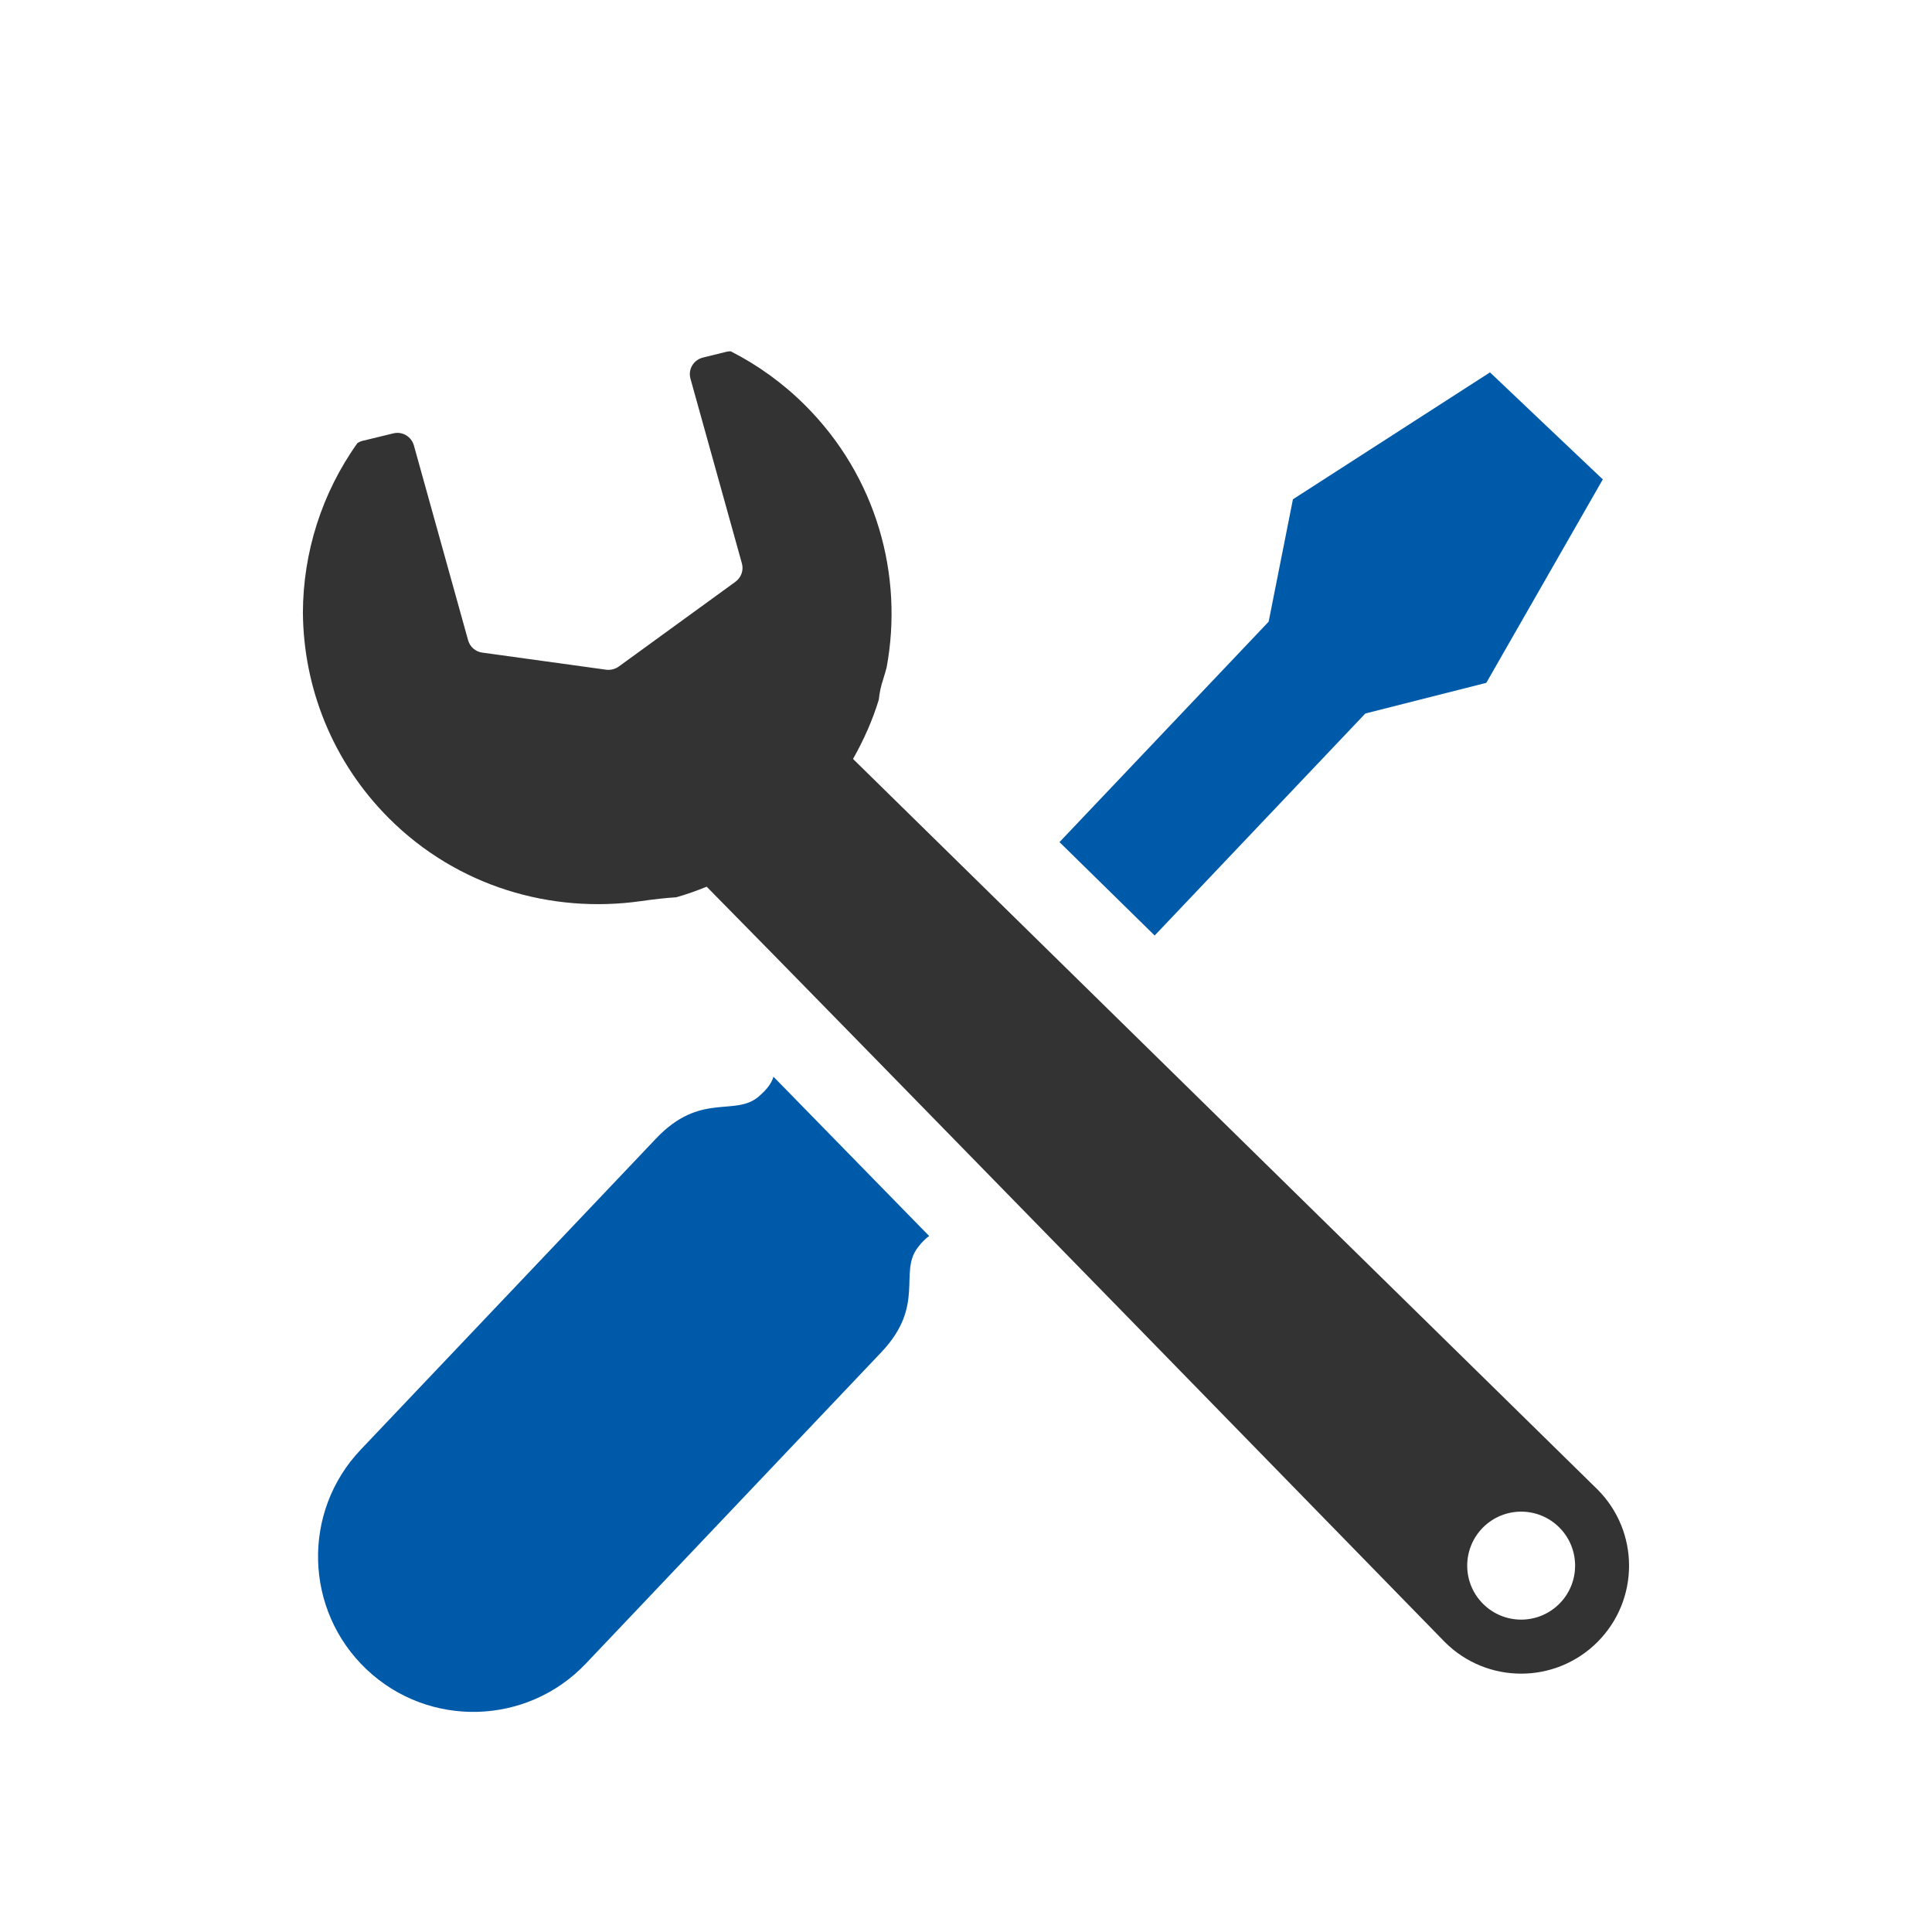
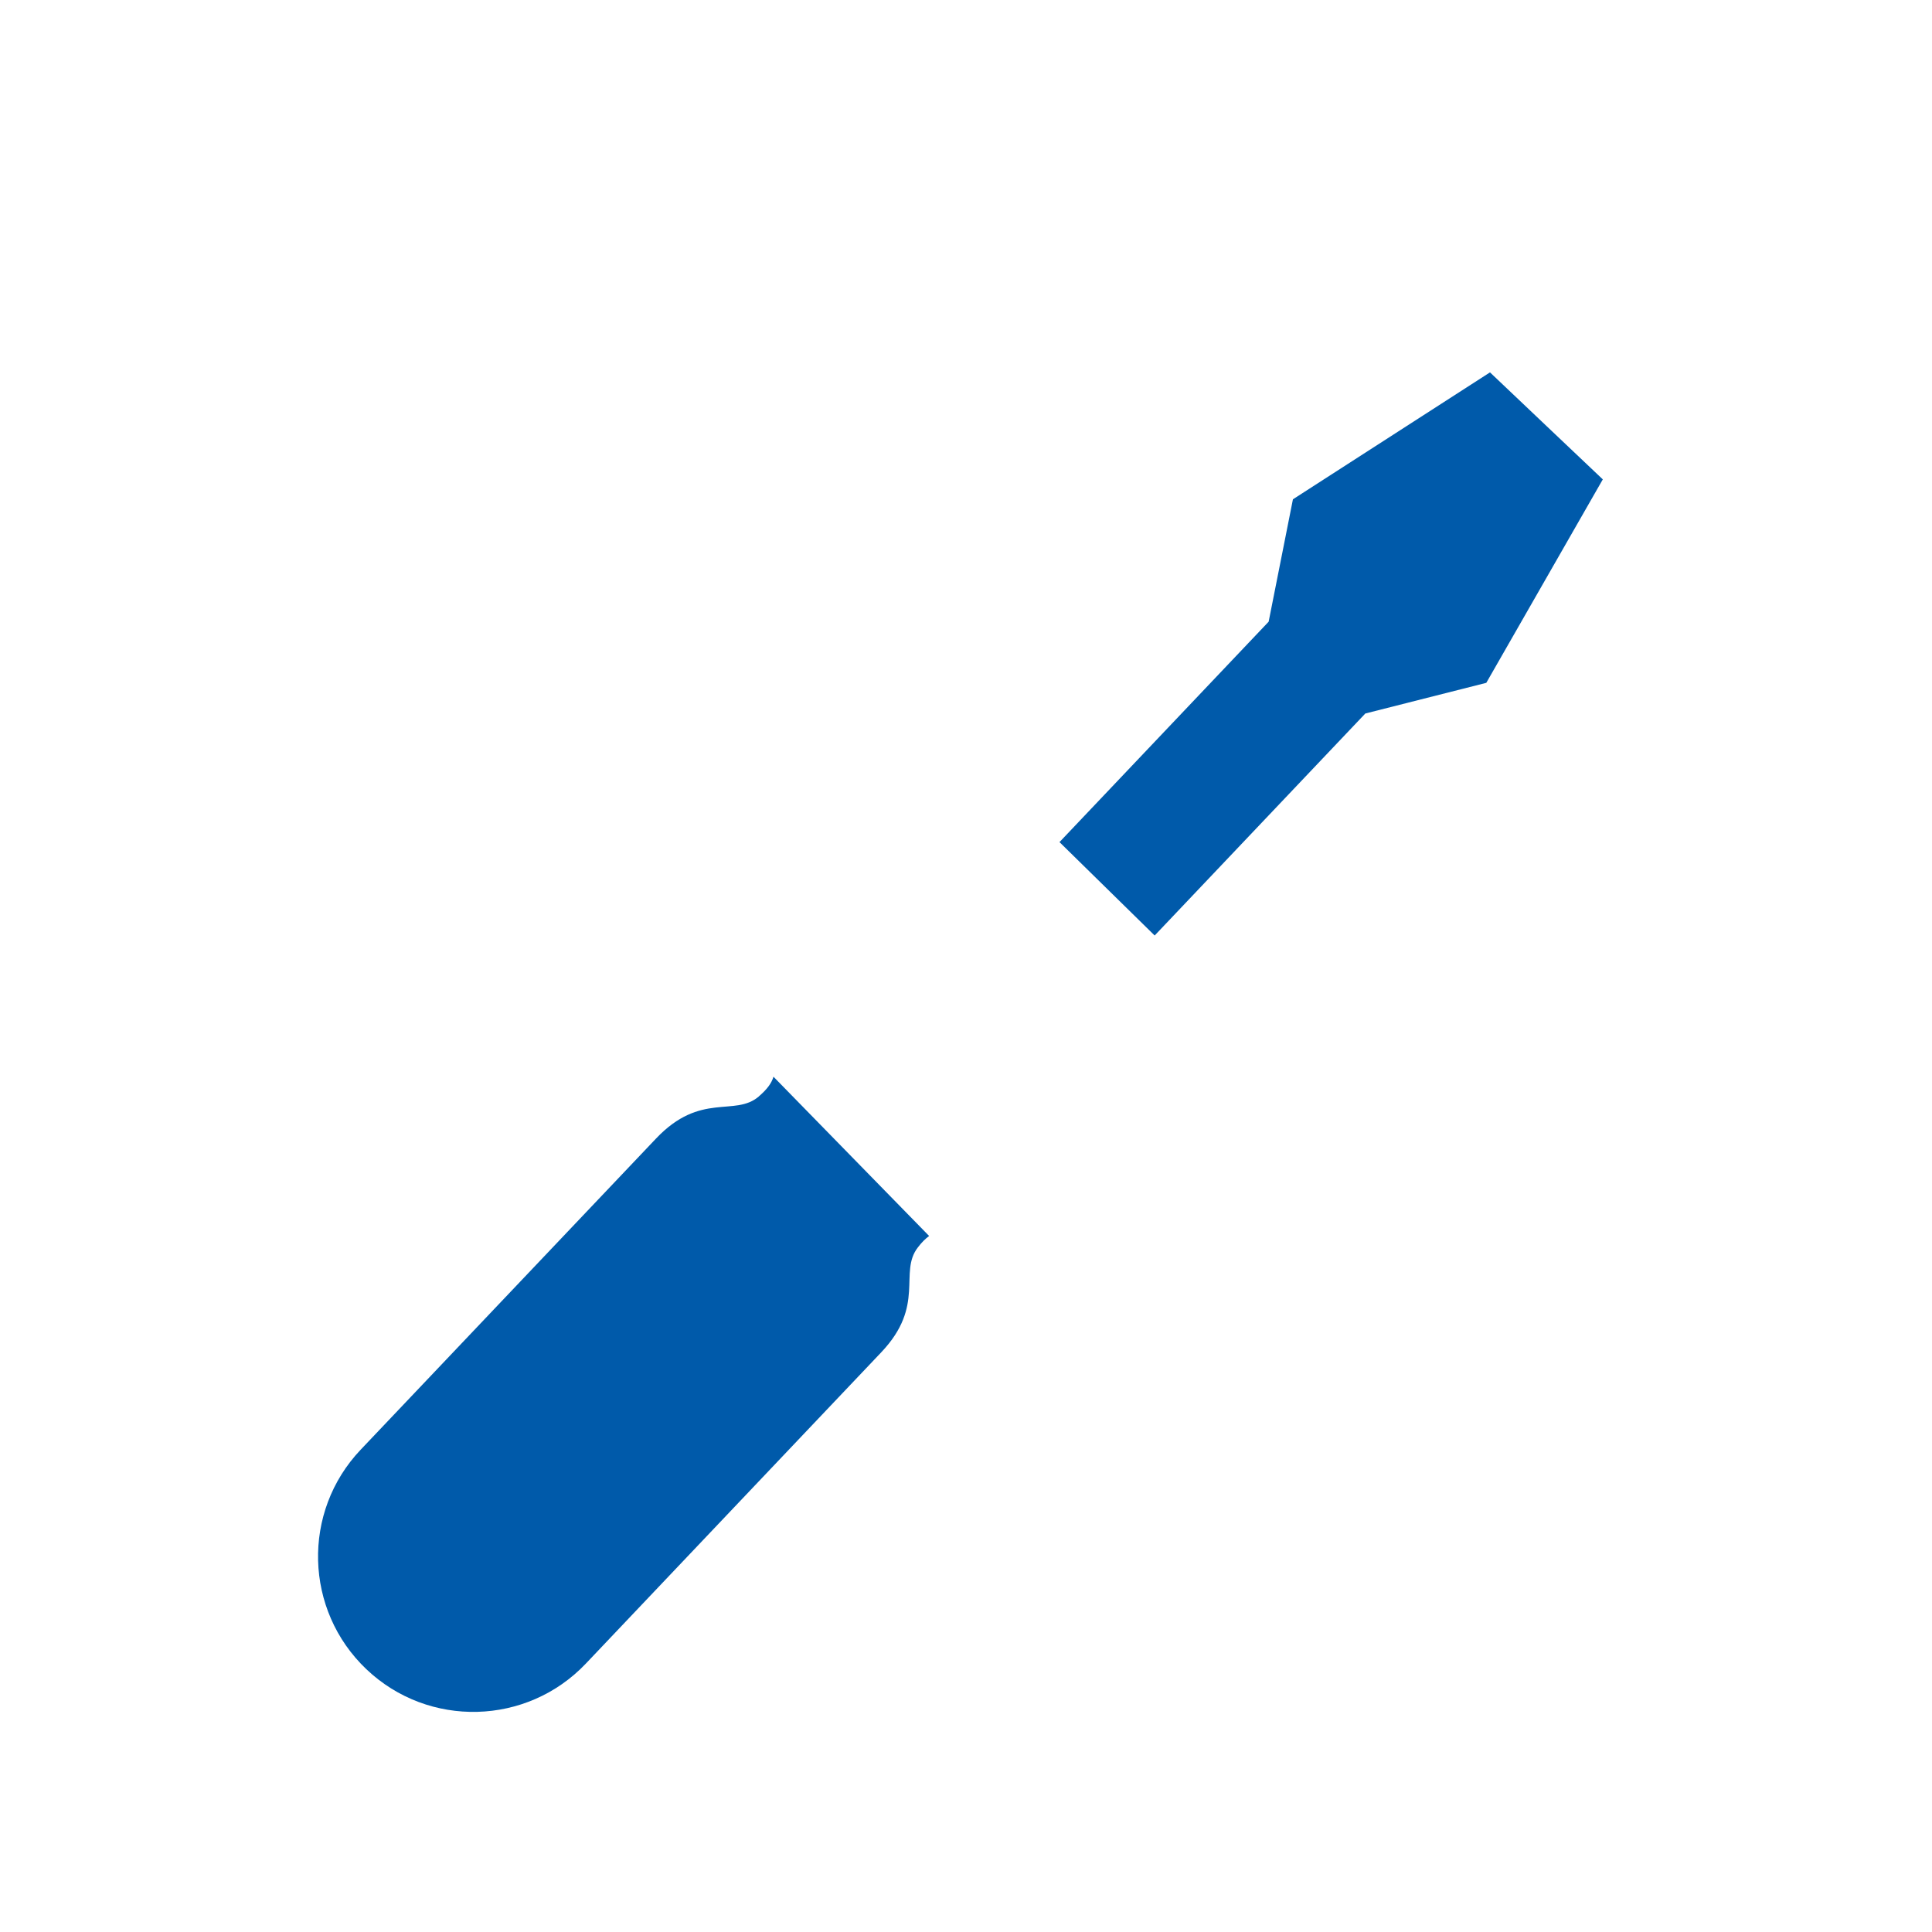
<svg xmlns="http://www.w3.org/2000/svg" id="_コンテンツ" data-name="コンテンツ" width="230" height="230" viewBox="0 0 230 230">
  <defs>
    <style>
      .cls-1 {
        fill: none;
      }

      .cls-2 {
        fill: #005aaa;
      }

      .cls-3 {
        fill: #333;
      }
    </style>
  </defs>
  <rect class="cls-1" y="0" width="230" height="230" />
  <g>
-     <path class="cls-3" d="M190.17,177.31l-88.62-86.96c1.28-2.26,2.33-4.62,3.07-7.06.08-.78.24-1.59.52-2.42.15-.46.28-.94.41-1.41,2.03-10.96-1.19-22.7-9.67-31.18-2.68-2.68-5.69-4.83-8.89-6.46-.16,0-.32.02-.47.05l-2.85.7c-.53.14-.99.47-1.27.95-.28.47-.35,1.04-.2,1.57l6.12,21.98c.23.82-.08,1.69-.77,2.19l-13.9,10.1c-.43.3-.95.43-1.47.37l-14.77-2.04c-.81-.11-1.46-.68-1.68-1.46l-6.46-23.21c-.3-1.05-1.37-1.69-2.44-1.43l-3.74.91c-.19.05-.37.15-.54.25-4.29,6.02-6.46,13.08-6.49,20.15.06,8.88,3.47,17.74,10.24,24.51,8.17,8.17,19.36,11.37,29.98,9.87,1.53-.22,2.93-.38,4.22-.46,1.23-.34,2.43-.78,3.63-1.26,14.86,15.05,87.87,89.92,87.87,89.92,5.02,5.02,13.15,5.02,18.17,0,5.02-5.02,5.02-13.15,0-18.17ZM185.63,190.93c-2.51,2.51-6.57,2.51-9.08,0-2.51-2.51-2.51-6.57,0-9.09,2.51-2.51,6.57-2.51,9.08,0,2.51,2.51,2.51,6.58,0,9.09Z" />
    <polygon class="cls-2" points="162.54 84.94 176.94 81.29 190.81 57.07 184.09 50.7 177.38 44.33 153.92 59.44 151.03 74.01 126.13 100.25 137.46 111.37 162.54 84.94" />
-     <path class="cls-2" d="M90.35,130.52c-2.87,2.48-6.93-.59-12.25,5.02l-35.16,37.04c-7.03,7.4-6.72,19.11.68,26.14,7.4,7.03,19.11,6.72,26.13-.68l35.16-37.05c5.32-5.61,2.04-9.5,4.36-12.49.47-.62.91-1.04,1.34-1.36-6.65-6.81-13.02-13.33-18.53-18.96-.23.78-.76,1.5-1.75,2.35Z" />
+     <path class="cls-2" d="M90.35,130.52c-2.87,2.48-6.93-.59-12.25,5.02l-35.16,37.04c-7.03,7.4-6.72,19.11.68,26.14,7.4,7.03,19.11,6.72,26.13-.68l35.16-37.05c5.32-5.61,2.04-9.5,4.36-12.49.47-.62.91-1.04,1.34-1.36-6.65-6.81-13.02-13.33-18.53-18.96-.23.78-.76,1.5-1.75,2.35" />
  </g>
</svg>